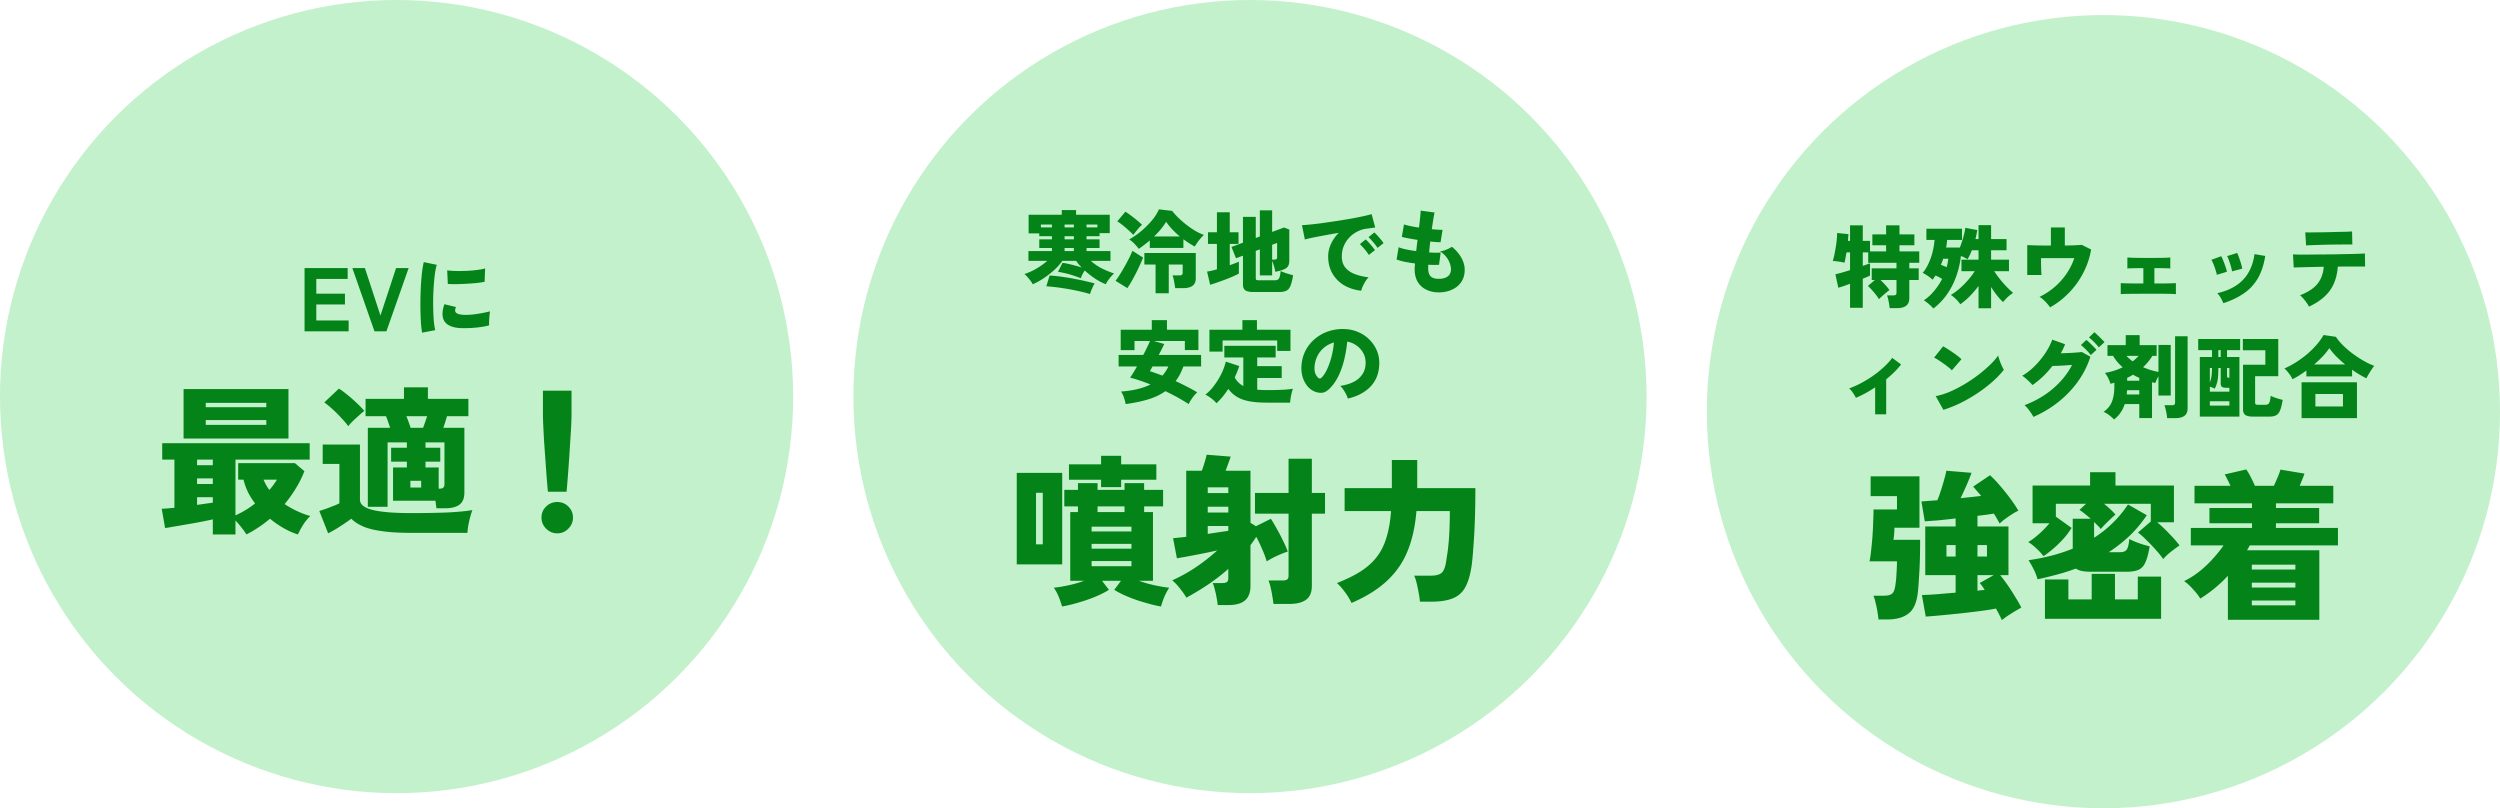
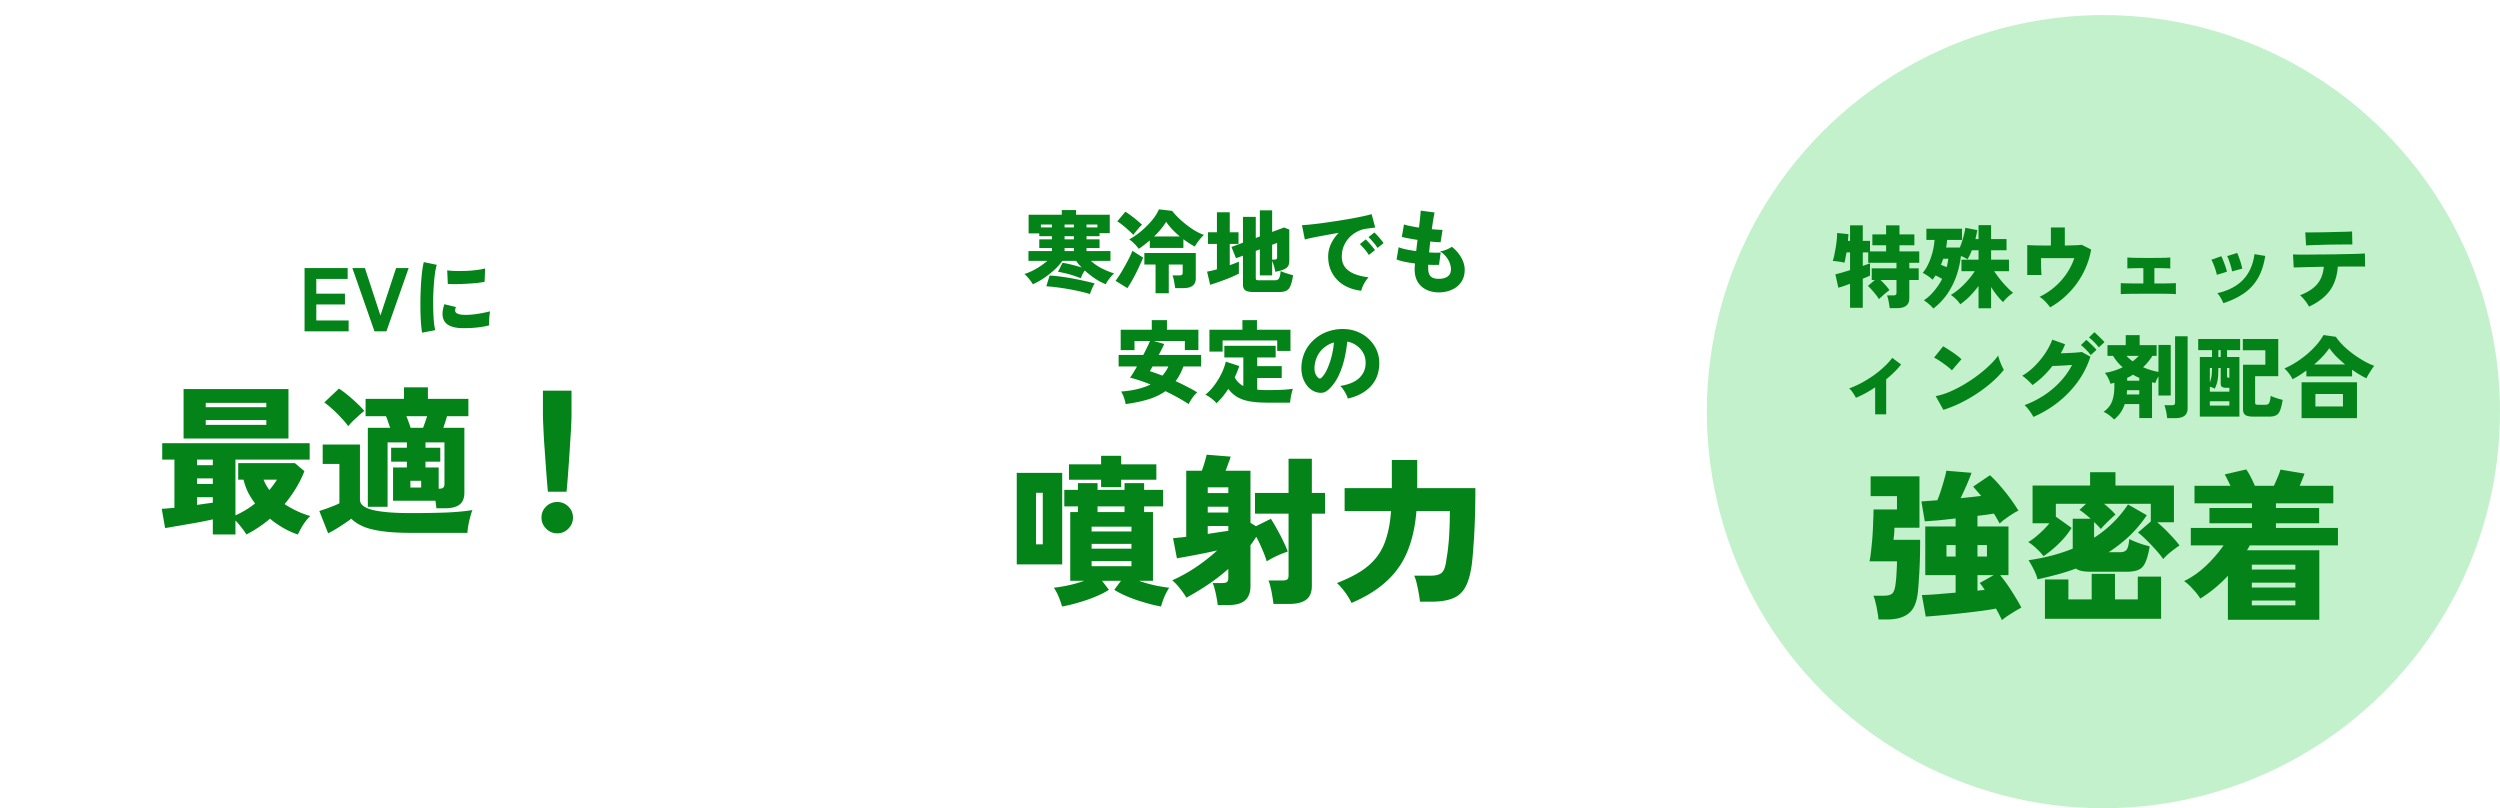
<svg xmlns="http://www.w3.org/2000/svg" width="498" height="161" fill="none">
-   <circle cx="79" cy="79" r="79" fill="#C3F1CB" />
  <path d="M84.077 66.27a24.191 24.191 0 01-.216-1.872 66.135 66.135 0 01-.108-2.412 99.899 99.899 0 010-2.682c.024-.924.06-1.824.108-2.7.06-.888.132-1.704.216-2.448.096-.756.21-1.404.342-1.944l2.592.54c-.144.432-.264.996-.36 1.692a35.432 35.432 0 00-.234 2.304c-.06.828-.102 1.686-.126 2.574-.012.876-.006 1.728.018 2.556.024.828.066 1.584.126 2.268.072.672.162 1.212.27 1.62l-2.628.504zm8.19-.9c-1.212 0-2.166-.192-2.862-.576-.696-.384-1.104-.978-1.224-1.782-.096-.672.018-1.476.342-2.412l2.304.558c-.144.348-.192.63-.144.846.12.48.816.72 2.088.72.528 0 1.08-.036 1.656-.108a24.266 24.266 0 001.71-.27 29.49 29.49 0 001.476-.324c-.036.228-.072.51-.108.846a14.233 14.233 0 00-.072 1.944c-.528.144-1.104.258-1.728.342-.624.084-1.236.144-1.836.18-.6.024-1.134.036-1.602.036zm-3.06-8.802l-.126-2.718c.468.072 1.038.114 1.71.126.684.012 1.392.006 2.124-.018a27.103 27.103 0 002.088-.18 11.88 11.88 0 001.638-.306l-.108 2.664c-.48.096-1.044.18-1.692.252a58.821 58.821 0 01-3.996.216c-.636 0-1.182-.012-1.638-.036zM74.597 66l-4.41-12.6h2.502l3.096 9.45 3.114-9.45h2.502L76.973 66h-2.376zm-13.93 0V53.4h8.586v2.16h-6.246v2.934h5.706v2.16h-5.706v3.186h6.444V66h-8.784zm48.477 31.952c-.085-.854-.171-1.846-.256-2.976-.085-1.13-.171-2.304-.256-3.52a707.901 707.901 0 00-.256-3.584c-.064-1.174-.117-2.23-.16-3.168a51.075 51.075 0 01-.064-2.208v-4.672h5.696v4.672c0 .533-.021 1.27-.064 2.208-.043.938-.107 1.994-.192 3.168a274.779 274.779 0 01-.224 3.584c-.085 1.216-.171 2.39-.256 3.52-.085 1.13-.171 2.122-.256 2.976h-3.712zM111 106.24c-.853 0-1.589-.31-2.208-.928-.619-.619-.928-1.355-.928-2.208 0-.875.309-1.611.928-2.208A3.068 3.068 0 01111 100c.875 0 1.611.298 2.208.896.619.597.928 1.333.928 2.208 0 .853-.309 1.589-.928 2.208-.597.618-1.333.928-2.208.928zm-24.064-4.992a10.91 10.91 0 00-.096-.704 11.552 11.552 0 00-.096-.8h-8.448V93.12h2.752v-1.152h-3.136v-2.784h3.136v-1.056h-3.84v12.832h-3.936V85.216h4.448a39.976 39.976 0 00-.416-1.184 11.223 11.223 0 00-.416-1.12h-4.064v-3.456h7.648v-2.304h4.768v2.304h8.064v3.456h-4.256a60.72 60.72 0 01-.352 1.152c-.128.405-.256.79-.384 1.152h4.192v12.928c0 1.088-.32 1.877-.96 2.368-.64.491-1.6.736-2.88.736h-1.728zm-21.568 4.992l-1.76-4.448 1.344-.448c.512-.192 1.013-.384 1.504-.576.49-.192.875-.363 1.152-.512v-7.84H64.28v-3.872h7.424v11.008c0 .939.864 1.621 2.592 2.048 1.728.405 4.224.608 7.488.608 2.88 0 5.355-.043 7.424-.128 2.09-.107 3.723-.267 4.896-.48-.128.32-.267.757-.416 1.312a19 19 0 00-.384 1.664c-.107.597-.17 1.12-.192 1.568H81.784c-2.325 0-4.256-.117-5.792-.352-1.536-.213-2.784-.533-3.744-.96-.939-.427-1.696-.928-2.272-1.504a33.14 33.14 0 01-2.24 1.536 24.513 24.513 0 01-2.368 1.376zm4-21.344a14.35 14.35 0 00-1.376-1.632 21.17 21.17 0 00-1.696-1.696A17.857 17.857 0 0064.6 80.16l2.912-2.752c.512.32 1.077.736 1.696 1.248.64.512 1.259 1.056 1.856 1.632a16.623 16.623 0 011.504 1.568c-.277.213-.63.512-1.056.896-.405.363-.81.736-1.216 1.12-.384.384-.693.725-.928 1.024zm18.016 12.448h.128c.363 0 .619-.064.768-.192.17-.15.256-.395.256-.736v-8.288H84.76v1.056h2.944v2.784H84.76v1.152h2.624v4.224zm-5.6-12.128h2.496c.256-.683.523-1.45.8-2.304h-4.128c.17.405.33.821.48 1.248.15.405.267.757.352 1.056zm-.032 11.904h2.144v-1.344h-2.144v1.344zm-39.36 9.344v-3.008a77.544 77.544 0 01-4.992.96 94.75 94.75 0 01-2.592.448c-.79.149-1.43.256-1.92.32l-.672-3.84c.299 0 .661-.021 1.088-.064.448-.043.928-.085 1.44-.128v-9.6h-2.432v-3.264h29.376v3.264H46.904v11.104a17.677 17.677 0 003.904-2.368 15.21 15.21 0 01-1.408-2.24 13.424 13.424 0 01-.896-2.496h-1.056v-3.296h11.296l1.888 1.6a20.43 20.43 0 01-1.696 3.424 26.31 26.31 0 01-2.24 3.136c.875.576 1.76 1.067 2.656 1.472.896.405 1.717.704 2.464.896a9.82 9.82 0 00-1.472 1.824 16.532 16.532 0 00-.992 1.856c-.853-.256-1.76-.651-2.72-1.184a19.328 19.328 0 01-2.848-1.952 24.392 24.392 0 01-4.704 3.136 13.48 13.48 0 00-.992-1.408c-.405-.512-.8-.971-1.184-1.376v2.784h-4.512zM36.568 87.36v-9.856h20.896v9.856H36.568zm4.416-2.72h12.064v-.96H40.984v.96zm0-3.52h12.064v-.864H40.984v.864zm-1.728 19.456l3.136-.448V99.04h-3.136v1.536zm0-4.16h3.136v-1.12h-3.136v1.12zm0-3.744h3.136v-1.12h-3.136v1.12zm14.4 4.928a14.803 14.803 0 001.504-2.048h-2.656a8.929 8.929 0 001.152 2.048z" fill="#048418" />
-   <circle cx="249" cy="79" r="79" fill="#C3F1CB" />
  <path d="M268.476 79.396a3.071 3.071 0 00-.324-.828 7.048 7.048 0 00-.558-.954 3.31 3.31 0 00-.63-.738c1.692-.264 2.946-.78 3.762-1.548.816-.768 1.248-1.692 1.296-2.772.048-.816-.096-1.542-.432-2.178a4.263 4.263 0 00-1.368-1.548 4.285 4.285 0 00-1.854-.774 24.356 24.356 0 01-.54 3.312 16.9 16.9 0 01-1.062 3.222c-.456 1.008-1.02 1.872-1.692 2.592-.564.612-1.098.96-1.602 1.044-.504.072-1.038-.006-1.602-.234a3.684 3.684 0 01-1.44-1.08 5.396 5.396 0 01-.936-1.764 6.434 6.434 0 01-.252-2.16c.06-1.128.324-2.16.792-3.096a7.586 7.586 0 011.908-2.394 8.048 8.048 0 012.718-1.512 8.8 8.8 0 013.294-.432 7.346 7.346 0 012.718.648c.84.372 1.572.882 2.196 1.53a6.674 6.674 0 011.458 2.25c.336.852.474 1.776.414 2.772-.084 1.74-.684 3.18-1.8 4.32-1.116 1.128-2.604 1.902-4.464 2.322zm-5.238-4.158c.408-.384.78-.942 1.116-1.674.348-.744.642-1.578.882-2.502.24-.936.402-1.884.486-2.844a5.413 5.413 0 00-1.98 1.044 5.087 5.087 0 00-1.332 1.692 5.668 5.668 0 00-.558 2.178c-.024.468.024.876.144 1.224.132.348.318.636.558.864.228.228.456.234.684.018zm-20.916 5.094a4.47 4.47 0 00-.63-.648 9.925 9.925 0 00-.792-.612 4.52 4.52 0 00-.792-.45 9.723 9.723 0 001.746-1.818 14.582 14.582 0 001.44-2.34c.408-.828.702-1.638.882-2.43l2.682.882c-.12.384-.258.768-.414 1.152-.156.372-.318.744-.486 1.116a4.053 4.053 0 001.71 1.71v-5.688h-3.78v-2.322h10.224v2.322h-3.672v1.728h4.878v2.358h-4.878v2.322c.3.036.612.06.936.072.336.012.684.018 1.044.018.552 0 1.14-.006 1.764-.018.624-.012 1.23-.036 1.818-.072.6-.048 1.116-.108 1.548-.18-.072.18-.15.444-.234.792a13.36 13.36 0 00-.216 1.044c-.06.372-.096.684-.108.936h-4.572c-1.392 0-2.574-.09-3.546-.27-.972-.18-1.794-.474-2.466-.882a6 6 0 01-1.728-1.584c-.336.516-.702 1.02-1.098 1.512-.396.48-.816.93-1.26 1.35zm-1.404-10.296V65.68h6.57v-1.908h2.898v1.908h6.678v4.23h-2.646v-2.088h-10.872v2.214h-2.628zm-16.686 10.458a7.984 7.984 0 00-.342-1.296 4.869 4.869 0 00-.576-1.206c2.352-.168 4.308-.636 5.868-1.404-.744-.3-1.464-.564-2.16-.792a18.782 18.782 0 00-1.908-.558c.18-.264.39-.588.63-.972.24-.396.486-.816.738-1.26h-3.654v-2.304h4.914c.276-.528.528-1.032.756-1.512.24-.48.432-.9.576-1.26h-3.078v1.818h-2.754V65.68h6.192v-1.908h3.024v1.908h6.264v4.05h-2.7v-1.8h-6.174l2.07.594c-.144.312-.312.66-.504 1.044-.192.372-.39.75-.594 1.134h8.442v2.304h-3.528c-.408 1.116-.924 2.088-1.548 2.916.768.348 1.518.714 2.25 1.098.744.372 1.428.75 2.052 1.134a6.47 6.47 0 00-.936 1.062c-.312.432-.57.858-.774 1.278-.66-.432-1.386-.87-2.178-1.314a58.35 58.35 0 00-2.448-1.26c-.984.696-2.13 1.242-3.438 1.638-1.308.396-2.802.708-4.482.936zm7.326-5.67c.24-.276.456-.564.648-.864.204-.3.378-.618.522-.954h-3.15l-.306.54c-.084.168-.156.3-.216.396.36.108.75.24 1.17.396.42.144.864.306 1.332.486zm55.044-16.582c-.924 0-1.752-.18-2.484-.54a4.022 4.022 0 01-1.71-1.548c-.408-.696-.612-1.542-.612-2.538a8 8 0 01.018-.486c.024-.192.042-.408.054-.648a30.954 30.954 0 01-2.106-.342c-.648-.144-1.17-.294-1.566-.45l.414-2.448c.348.156.834.3 1.458.432s1.302.246 2.034.342c.048-.36.09-.726.126-1.098l.144-1.134a43.91 43.91 0 01-1.818-.306 19.389 19.389 0 01-1.314-.288l.432-2.484c.312.108.732.216 1.26.324.528.108 1.104.21 1.728.306.096-.768.174-1.452.234-2.052.06-.612.096-1.056.108-1.332l2.772.378c-.072.288-.156.726-.252 1.314-.096.588-.198 1.26-.306 2.016.432.036.828.066 1.188.09.372.024.69.036.954.036l-.396 2.466c-.228 0-.522-.012-.882-.036-.36-.024-.75-.06-1.17-.108-.048.372-.09.744-.126 1.116-.036.36-.066.714-.09 1.062.456.024.876.042 1.26.054.396 0 .738-.012 1.026-.036l-.324 2.448c-.3.012-.636.018-1.008.018-.36 0-.738-.012-1.134-.036a4.372 4.372 0 00-.018.396v.36c0 .696.162 1.212.486 1.548.324.336.864.504 1.62.504.744 0 1.332-.156 1.764-.468.444-.312.666-.798.666-1.458 0-.36-.078-.75-.234-1.17a4.132 4.132 0 00-.702-1.26 4.879 4.879 0 00-1.242-1.116 4.88 4.88 0 00.882-.198c.312-.108.6-.228.864-.36a4.13 4.13 0 00.612-.36c.816.66 1.446 1.392 1.89 2.196.444.792.666 1.59.666 2.394 0 .948-.228 1.758-.684 2.43a4.308 4.308 0 01-1.854 1.53c-.768.36-1.644.54-2.628.54zm-15.444-.324c-1.308-.156-2.46-.528-3.456-1.116a6.474 6.474 0 01-2.304-2.358c-.552-.972-.828-2.088-.828-3.348 0-.84.18-1.662.54-2.466a7.846 7.846 0 011.566-2.25c-.924.156-1.83.318-2.718.486-.876.156-1.668.306-2.376.45-.696.144-1.248.276-1.656.396l-.576-2.862c.384-.012.93-.054 1.638-.126.72-.072 1.536-.168 2.448-.288.912-.132 1.854-.27 2.826-.414.984-.156 1.932-.312 2.844-.468.912-.168 1.728-.33 2.448-.486a22.69 22.69 0 001.674-.414l.72 2.682a7.847 7.847 0 00-.756.09c-.288.036-.612.078-.972.126a5.305 5.305 0 00-1.8.558 5.784 5.784 0 00-1.602 1.17 5.464 5.464 0 00-1.116 1.692c-.276.636-.414 1.344-.414 2.124 0 .888.228 1.614.684 2.178.456.564 1.086 1.002 1.89 1.314.804.312 1.722.528 2.754.648-.216.228-.432.51-.648.846a8.797 8.797 0 00-.522.99 4.7 4.7 0 00-.288.846zm1.512-7.128a7.89 7.89 0 00-.864-1.17 13.21 13.21 0 00-.918-.99l1.152-.936c.168.144.372.348.612.612s.474.534.702.81c.228.276.408.51.54.702l-1.224.972zm1.728-1.404a8.467 8.467 0 00-.864-1.152 11.2 11.2 0 00-.936-.99l1.17-.936c.168.144.372.348.612.612s.474.534.702.81c.228.276.402.51.522.702l-1.206.954zm-24.696 8.784c-.768 0-1.314-.114-1.638-.342-.312-.228-.468-.606-.468-1.134v-5.76l-1.386.504-.9-2.25 2.286-.846v-5.148h2.556v4.212l.81-.306v-5.202h2.448V46.2l2.376-.882 1.044.414v6.264c0 .684-.228 1.17-.684 1.458-.444.288-1.152.516-2.124.684a5.683 5.683 0 00-.27-1.206 8.185 8.185 0 00-.342-.954v2.88h-2.448v-5.184l-.81.306v5.418c0 .156.036.27.108.342.084.06.252.09.504.09h3.204c.42 0 .696-.138.828-.414.144-.276.246-.75.306-1.422.18.084.414.18.702.288a16.7 16.7 0 001.782.54c-.144.912-.318 1.614-.522 2.106-.192.48-.462.804-.81.972-.348.18-.834.27-1.458.27h-5.094zm-8.64-1.44l-.612-2.628c.288-.048.594-.108.918-.18.336-.084.684-.174 1.044-.27v-5.058h-1.782v-2.322h1.782v-3.996h2.556v3.996h1.746v2.322h-1.746v4.23c.348-.12.678-.24.99-.36.312-.12.588-.234.828-.342v2.376c-.288.156-.672.342-1.152.558-.468.204-.984.414-1.548.63-.552.204-1.098.402-1.638.594-.528.18-.99.33-1.386.45zm12.348-5.022h.45c.18 0 .312-.03.396-.09.096-.072.144-.198.144-.378v-2.844l-.99.36v2.952zm-26.568-2.142a9.783 9.783 0 00-.864-1.008 5.525 5.525 0 00-1.044-.864 14.607 14.607 0 001.782-1.17c.6-.456 1.17-.954 1.71-1.494a14.133 14.133 0 001.458-1.656c.42-.576.744-1.134.972-1.674l2.646.306c.264.36.63.774 1.098 1.242.468.468.996.936 1.584 1.404.588.468 1.194.894 1.818 1.278.636.372 1.242.66 1.818.864-.36.336-.702.714-1.026 1.134-.312.42-.576.816-.792 1.188a23.09 23.09 0 01-1.134-.666 24.028 24.028 0 01-1.134-.792v1.728h-6.696v-1.494c-.36.3-.726.594-1.098.882-.36.288-.726.552-1.098.792zm3.348 8.856v-5.724h-2.232v-2.304H238.2v5.022c0 .696-.216 1.2-.648 1.512-.42.312-1.038.468-1.854.468h-1.602a10.971 10.971 0 00-.126-.828 12.178 12.178 0 00-.18-.954 3.811 3.811 0 00-.234-.756h1.368c.24 0 .408-.036.504-.108.108-.072.162-.222.162-.45v-1.602h-2.772v5.724h-2.628zm-5.616-1.026l-2.358-1.458c.252-.324.534-.732.846-1.224.312-.492.624-1.02.936-1.584.324-.564.624-1.122.9-1.674.276-.552.504-1.05.684-1.494l2.124 1.35c-.156.408-.36.882-.612 1.422-.24.528-.504 1.08-.792 1.656a41.75 41.75 0 01-.882 1.638c-.3.516-.582.972-.846 1.368zm1.188-10.602c-.276-.3-.606-.618-.99-.954a17.916 17.916 0 00-1.152-.99 8.967 8.967 0 00-1.062-.756l1.62-1.926c.384.24.78.516 1.188.828.42.312.816.624 1.188.936.372.312.684.594.936.846a7.65 7.65 0 00-.882.936c-.324.384-.606.744-.846 1.08zm4.14.306h5.112a18.433 18.433 0 01-1.494-1.404 11.655 11.655 0 01-1.224-1.512c-.3.492-.654.984-1.062 1.476-.396.492-.84.972-1.332 1.44zm-24.174 9.522a5.157 5.157 0 00-.486-.738 7.398 7.398 0 00-.612-.738 3.507 3.507 0 00-.576-.558c.564-.18 1.122-.408 1.674-.684a14.486 14.486 0 002.898-1.944h-3.762v-1.944h4.68v-.612h-2.52v-1.728h2.52v-.63h-2.52v-.558H204.9V42.78h6.606v-.936h2.844v.936h6.714v3.654h-2.034v.612h-2.592v.63h2.592v1.728h-2.592v.612h4.77v1.944h-3.906c.588.552 1.296 1.044 2.124 1.476.84.42 1.68.768 2.52 1.044-.168.12-.366.312-.594.576-.228.264-.444.54-.648.828a4.614 4.614 0 00-.432.738 12.35 12.35 0 01-2.178-1.152 18.921 18.921 0 01-2.016-1.584 7.689 7.689 0 00-.468.792c-.144.3-.246.552-.306.756-.24-.108-.558-.228-.954-.36a20.102 20.102 0 00-1.278-.414c-.456-.132-.894-.24-1.314-.324a7.58 7.58 0 00-1.008-.18l.9-1.8c.3.036.666.102 1.098.198.444.096.906.21 1.386.342.48.12.93.252 1.35.396-.216-.216-.42-.432-.612-.648a25.87 25.87 0 01-.522-.684h-2.718a11.69 11.69 0 01-1.62 1.818 18.752 18.752 0 01-2.088 1.638c-.744.492-1.476.894-2.196 1.206zm11.394 1.962c-.336-.12-.774-.246-1.314-.378a38.688 38.688 0 00-1.782-.396 47.548 47.548 0 00-3.96-.63c-.624-.072-1.17-.12-1.638-.144l.648-2.142c.432.012.954.054 1.566.126.612.072 1.26.162 1.944.27.696.108 1.38.234 2.052.378.684.132 1.32.27 1.908.414.6.132 1.104.258 1.512.378a7.303 7.303 0 00-.522 1.026c-.18.42-.318.786-.414 1.098zM207.348 45.3h2.196v-.576h-2.196v.576zm9.09 0h2.16v-.576h-2.16v.576zm-4.374 2.376h1.854v-.63h-1.854v.63zm0 2.34h1.854v-.612h-1.854v.612zm0-4.716h1.854v-.576h-1.854v.576zm57.16 74.812a13.01 13.01 0 00-1.344-2.208c-.555-.746-1.077-1.333-1.568-1.76 1.856-.725 3.424-1.493 4.704-2.304 1.301-.832 2.368-1.781 3.2-2.848.853-1.088 1.504-2.378 1.952-3.872.469-1.493.779-3.264.928-5.312h-9.248v-4.576h9.408v-5.6h5.056v5.6h11.584c0 2.07-.032 4.107-.096 6.112-.064 1.984-.16 3.787-.288 5.408-.107 1.6-.224 2.88-.352 3.84-.277 1.92-.715 3.403-1.312 4.448-.597 1.046-1.44 1.771-2.528 2.176-1.067.427-2.464.64-4.192.64h-2.272a17.182 17.182 0 00-.256-1.728 27.296 27.296 0 00-.384-1.888c-.149-.64-.32-1.162-.512-1.568h3.328c.939 0 1.632-.17 2.08-.512.469-.362.789-1.141.96-2.336.064-.448.139-.928.224-1.44.085-.512.16-1.13.224-1.856.085-.725.149-1.632.192-2.72.064-1.088.096-2.421.096-4h-6.656c-.235 2.966-.811 5.59-1.728 7.872-.896 2.262-2.251 4.246-4.064 5.952-1.792 1.707-4.171 3.2-7.136 4.48zm-26.656.416a16.775 16.775 0 00-.224-1.472 14.373 14.373 0 00-.352-1.6 8.063 8.063 0 00-.416-1.312h1.888c.427 0 .736-.064.928-.192.192-.149.288-.426.288-.832v-1.792a38.838 38.838 0 01-4.064 3.136 55.589 55.589 0 01-4.288 2.592 14.252 14.252 0 00-1.28-1.824 10.233 10.233 0 00-1.536-1.632 31.544 31.544 0 004.768-2.656 36.062 36.062 0 004.192-3.296c-1.429.32-2.88.619-4.352.896-1.451.278-2.677.502-3.68.672l-.768-4c.363-.042.768-.085 1.216-.128.448-.042.917-.096 1.408-.16V93.776h3.104c.213-.576.405-1.152.576-1.728.171-.576.299-1.067.384-1.472l4.8.384a21.15 21.15 0 01-.48 1.344c-.171.49-.352.981-.544 1.472h4.96v10.368l1.088.672 2.976-1.472a32.97 32.97 0 011.28 2.176c.448.79.853 1.568 1.216 2.336.363.747.651 1.419.864 2.016-.661.214-1.365.491-2.112.832a17.53 17.53 0 00-2.08 1.12 17.852 17.852 0 00-.896-2.4 27.127 27.127 0 00-1.184-2.496 20.176 20.176 0 01-1.152 1.664v8.128c0 1.302-.363 2.262-1.088 2.88-.704.619-1.813.928-3.328.928h-2.112zm11.104-.224a20.707 20.707 0 00-.224-1.536 16.07 16.07 0 00-.352-1.76c-.128-.576-.267-1.034-.416-1.376h2.784c.427 0 .736-.064.928-.192.192-.128.288-.405.288-.832V102.32h-6.688v-4.128h6.688v-6.816h4.64v6.816h2.624v4.128h-2.624v14.368c0 1.28-.373 2.198-1.12 2.752-.747.576-1.877.864-3.392.864h-3.136zm-13.088-13.952c.725-.106 1.429-.213 2.112-.32.704-.106 1.365-.202 1.984-.288v-.96h-4.096v1.568zm0-4.256h4.096v-1.152h-4.096v1.152zm0-3.872h4.096v-1.152h-4.096v1.152zm-29.024 22.592a17.96 17.96 0 00-.672-1.952 10.164 10.164 0 00-.96-1.792 27.184 27.184 0 003.04-.512 23.479 23.479 0 003.008-.864h-2.784V102h1.536v-1.12h-2.72v-3.296h2.72V96.24h3.904v1.344h5.376V96.24h3.904v1.344h3.776v3.296h-3.776V102h1.76v13.696h-2.784c.939.342 1.931.63 2.976.864 1.045.235 2.059.406 3.04.512a14.205 14.205 0 00-.96 1.792 17.96 17.96 0 00-.672 1.952c-.96-.17-2.016-.426-3.168-.768a29.677 29.677 0 01-3.36-1.152c-1.088-.448-2.016-.917-2.784-1.408l1.344-1.792h-3.776l1.376 1.792c-.768.491-1.696.96-2.784 1.408a29.677 29.677 0 01-3.36 1.152 28.31 28.31 0 01-3.2.768zm-9.024-8.384v-18.24h9.056v18.24h-9.056zm16.8-15.392v-1.472h-6.4v-3.072h6.4V90.8h4v1.696h7.008v3.072h-7.008v1.472h-4zm-12.96 11.392h1.344V98.16h-1.344v10.272zm11.072 4.352h7.936v-1.024h-7.936v1.024zm0-3.488h7.936v-.96h-7.936v.96zm0-3.424h7.936v-.96h-7.936v.96zm1.184-3.872h5.376v-1.12h-5.376V102z" fill="#048418" />
  <circle cx="419" cy="82" r="79" fill="#C3F1CB" />
  <path d="M456.674 75.538a6.551 6.551 0 00-.72-1.152 6.609 6.609 0 00-.9-.99 16.16 16.16 0 002.322-1.242 19.765 19.765 0 002.214-1.62c.696-.6 1.32-1.218 1.872-1.854a11.454 11.454 0 001.386-1.944l2.466.36c.384.576.864 1.152 1.44 1.728a18.44 18.44 0 001.926 1.638c.696.516 1.41.984 2.142 1.404.732.42 1.44.756 2.124 1.008-.156.192-.33.438-.522.738-.192.288-.384.588-.576.9-.18.3-.336.582-.468.846a20.518 20.518 0 01-2.844-1.71v1.332h-9.108v-1.17a25.89 25.89 0 01-1.386.954c-.468.288-.924.546-1.368.774zm1.8 7.758V76.15h11.034v7.146h-11.034zm2.754-2.322h5.49V78.49h-5.49v2.484zm-.252-8.37h6.174a25.23 25.23 0 01-1.764-1.602A13 13 0 01464 69.346a11.945 11.945 0 01-1.296 1.62 20.71 20.71 0 01-1.728 1.638zm-22.77 10.386V71.11h2.43v-1.368h-2.754v-2.214h8.352v2.214h-2.61v1.368h2.466v11.88h-7.884zm10.638 0c-.732 0-1.254-.108-1.566-.324-.312-.216-.468-.582-.468-1.098v-8.91h4.446v-2.88h-4.482v-2.25h7.056v7.416h-4.608V80.2c0 .156.036.27.108.342.084.06.246.09.486.09h1.422c.408 0 .672-.132.792-.396.132-.276.228-.738.288-1.386.168.084.396.18.684.288.3.108.606.21.918.306.312.084.576.156.792.216-.144.876-.312 1.56-.504 2.052-.18.48-.438.81-.774.99-.336.192-.804.288-1.404.288h-3.186zm-8.64-4.968h3.888v-.774h-.594c-.408 0-.702-.06-.882-.18-.168-.132-.252-.366-.252-.702v-3.06h-.468c0 .78-.024 1.41-.072 1.89a5.97 5.97 0 01-.234 1.206 6.333 6.333 0 01-.414 1.026 3.183 3.183 0 00-.45-.216 5.412 5.412 0 00-.522-.18v.99zm0 2.772h3.888v-.864h-3.888v.864zm3.744-5.544h.144v-1.944h-.468v1.656c0 .192.108.288.324.288zm-3.744.918c.132-.324.234-.69.306-1.098.072-.42.114-1.008.126-1.764h-.432v2.862zm1.692-5.058h.468v-1.368h-.468v1.368zm-20.772 12.456a8.635 8.635 0 00-.954-.846 5.818 5.818 0 00-1.134-.684c.828-.588 1.392-1.29 1.692-2.106.3-.816.45-1.794.45-2.934v-.756c-.12.036-.246.072-.378.108l-.396.108a6.262 6.262 0 00-.468-1.17 4.557 4.557 0 00-.648-1.008c.624-.096 1.236-.24 1.836-.432a12.7 12.7 0 001.71-.684c-.372-.324-.72-.672-1.044-1.044-.312-.384-.6-.792-.864-1.224h-1.116v-2.142h3.636v-1.998h2.772v1.998h3.384v2.142h-.846a11.088 11.088 0 01-1.854 2.25c1.044.456 2.064.768 3.06.936v-5.364h2.448v10.08h-2.448v-3.834c-.12.204-.234.42-.342.648l-.288.684-.324-.072a3.262 3.262 0 01-.324-.09v7.146h-2.538v-2.79h-2.898a6.546 6.546 0 01-.81 1.674 6.29 6.29 0 01-1.314 1.404zm10.566-.27a7.08 7.08 0 00-.108-.846 8.403 8.403 0 00-.198-.954 4.339 4.339 0 00-.234-.774h1.458c.24 0 .408-.036.504-.108.108-.072.162-.222.162-.45V66.988h2.502v14.31c0 .708-.21 1.218-.63 1.53-.408.312-1.026.468-1.854.468h-1.602zm-7.956-7.452h2.412v-.576l-.648-.288a15.642 15.642 0 01-.612-.342c-.18.12-.366.234-.558.342-.192.096-.39.192-.594.288v.576zm-.09 2.736h2.502v-.846h-2.43l-.036.432c0 .144-.012.282-.036.414zm1.188-6.606a8.734 8.734 0 001.188-1.08h-2.412c.336.384.744.744 1.224 1.08zm-19.782 11.07c-.12-.24-.282-.51-.486-.81-.192-.288-.402-.57-.63-.846a6.07 6.07 0 00-.648-.684 19.397 19.397 0 003.924-1.98 17.41 17.41 0 003.222-2.736 14.531 14.531 0 002.322-3.294l-1.512.108c-.504.024-.966.048-1.386.072-.42.012-.756.018-1.008.018-.576.744-1.2 1.44-1.872 2.088a18.932 18.932 0 01-2.106 1.728 6.317 6.317 0 00-.576-.612 8.029 8.029 0 00-.738-.684 4.774 4.774 0 00-.738-.558 11.938 11.938 0 002.484-1.926 17.027 17.027 0 002.106-2.556c.612-.924 1.08-1.83 1.404-2.718l2.556.918c-.12.3-.252.606-.396.918-.144.3-.3.594-.468.882.504-.012 1.026-.03 1.566-.054s1.044-.054 1.512-.09c.48-.036.852-.072 1.116-.108l1.71.936a17.584 17.584 0 01-2.502 4.968 20.72 20.72 0 01-3.924 4.086 21.696 21.696 0 01-4.932 2.934zm11.43-12.312a10.63 10.63 0 00-.954-1.08 9.21 9.21 0 00-1.008-.918l1.08-1.026c.168.132.378.318.63.558.264.24.522.492.774.756.264.252.468.474.612.666l-1.134 1.044zm1.602-1.53a10.63 10.63 0 00-.954-1.08 10.177 10.177 0 00-1.008-.9l1.08-1.044c.168.132.378.324.63.576.264.24.522.492.774.756.264.252.468.468.612.648l-1.134 1.044zm-30.96 12.438l-1.53-2.736c.852-.156 1.758-.432 2.718-.828.96-.408 1.92-.894 2.88-1.458a30.113 30.113 0 002.772-1.854 26.046 26.046 0 002.376-2.016c.708-.672 1.272-1.314 1.692-1.926.06.264.156.582.288.954a13.178 13.178 0 00.846 1.89c-.6.768-1.344 1.548-2.232 2.34-.876.78-1.848 1.53-2.916 2.25a30.072 30.072 0 01-3.366 1.962 24.37 24.37 0 01-3.528 1.422zm1.692-7.866a6.293 6.293 0 00-.684-.612c-.288-.24-.606-.48-.954-.72-.348-.252-.69-.486-1.026-.702a8.196 8.196 0 00-.882-.504l1.8-2.25c.348.192.75.438 1.206.738.468.3.924.612 1.368.936.444.324.804.624 1.08.9l-1.908 2.214zm-15.282 8.766v-5.382c-.636.42-1.278.81-1.926 1.17-.648.348-1.284.654-1.908.918a9.173 9.173 0 00-.612-1.026c-.252-.372-.498-.654-.738-.846.804-.288 1.62-.654 2.448-1.098a23.312 23.312 0 002.394-1.476 19.522 19.522 0 002.124-1.728c.648-.6 1.188-1.194 1.62-1.782l1.764 1.314a17.655 17.655 0 01-1.368 1.53c-.504.492-1.038.966-1.602 1.422v6.984h-2.196zm86.418-21.46a6.17 6.17 0 00-.486-.792c-.204-.288-.42-.564-.648-.828a5.482 5.482 0 00-.648-.648c1.056-.408 1.914-.876 2.574-1.404.672-.528 1.176-1.14 1.512-1.836.348-.696.564-1.506.648-2.43-.9.012-1.764.03-2.592.054a85.56 85.56 0 00-2.124.054c-.6.012-1.026.024-1.278.036l-.144-2.61c.18.012.552.024 1.116.036h2.034a174.31 174.31 0 012.592-.018l2.772-.036c.936-.024 1.806-.042 2.61-.054a76.127 76.127 0 003.204-.108l.036 2.61a22.232 22.232 0 00-1.08-.018h-1.8c-.696 0-1.44.006-2.232.018h-.324c-.144 1.944-.684 3.552-1.62 4.824-.936 1.26-2.31 2.31-4.122 3.15zm-.576-12.186l-.162-2.61c.192.012.522.018.99.018.48-.012 1.044-.018 1.692-.018l2.016-.036c.696-.024 1.362-.042 1.998-.054.636-.012 1.188-.024 1.656-.036.48-.024.804-.042.972-.054l.054 2.61c-.204-.012-.54-.018-1.008-.018-.468 0-1.014.006-1.638.018a108.992 108.992 0 00-3.87.072 54.61 54.61 0 00-1.656.054c-.48.012-.828.03-1.044.054zm-16.488 11.502a6.61 6.61 0 00-.522-1.062c-.228-.396-.456-.708-.684-.936 2.184-.492 3.888-1.374 5.112-2.646 1.236-1.272 2.004-2.982 2.304-5.13l2.142.36c-.288 1.812-.798 3.33-1.53 4.554a9.293 9.293 0 01-2.826 2.97c-1.14.768-2.472 1.398-3.996 1.89zm1.728-6.336a5.224 5.224 0 00-.216-.972 12.466 12.466 0 00-.378-1.188c-.132-.396-.258-.69-.378-.882l1.998-.63c.12.228.246.54.378.936.144.384.276.78.396 1.188.12.396.198.732.234 1.008l-2.034.54zm-3.024.684a6.028 6.028 0 00-.252-.954 13.54 13.54 0 00-.414-1.17c-.156-.384-.3-.672-.432-.864l1.98-.72c.132.228.27.534.414.918.156.384.3.774.432 1.17.132.396.228.732.288 1.008l-2.016.612zm-19.134 3.852V56.4c.384.024.954.042 1.71.054.768.012 1.698.018 2.79.018v-3.06c-.696 0-1.344.006-1.944.018-.588.012-1.002.03-1.242.054v-2.196c.348.036.882.06 1.602.072.732.012 1.644.018 2.736.018 1.044 0 1.926-.006 2.646-.018.72-.012 1.242-.036 1.566-.072v2.196a17.934 17.934 0 00-1.17-.054 89.372 89.372 0 00-1.998-.018v3.06c1.056 0 1.962-.006 2.718-.018.756-.024 1.278-.042 1.566-.054v2.196c-.372-.036-1.014-.06-1.926-.072-.9-.012-2.064-.018-3.492-.018-.756 0-1.518.006-2.286.018-.756 0-1.428.006-2.016.018-.588.012-1.008.03-1.26.054zm-14.076 2.628a7.49 7.49 0 00-.576-.738 8.757 8.757 0 00-.738-.756 3.788 3.788 0 00-.792-.594 13.944 13.944 0 002.916-1.89 13.474 13.474 0 002.394-2.628 12.972 12.972 0 001.62-3.204h-6.642c.012.42.018.864.018 1.332.012.456.024.87.036 1.242.024.372.042.636.054.792h-2.844v-5.958c.456.024 1.11.048 1.962.072.864.012 1.782.018 2.754.018v-3.6h2.772v3.6a81.87 81.87 0 001.998-.054c.6-.024 1.056-.054 1.368-.09l1.872.936a15.275 15.275 0 01-1.098 3.672 16.775 16.775 0 01-1.854 3.222 17.058 17.058 0 01-2.43 2.646 16.01 16.01 0 01-2.79 1.98zm-23.256.234a6.946 6.946 0 00-.846-.846 9.23 9.23 0 00-1.044-.792 9.224 9.224 0 002.034-1.854 13.231 13.231 0 001.602-2.394 9.447 9.447 0 00-1.314-.702c-.084.144-.18.288-.288.432a5.267 5.267 0 01-.306.414 7.055 7.055 0 00-.918-.738 11.475 11.475 0 00-1.044-.63c.432-.492.816-1.104 1.152-1.836.348-.744.624-1.53.828-2.358.204-.84.33-1.626.378-2.358h-1.62v-2.232h7.092v2.232h-2.97a8.118 8.118 0 01-.072.72 6.746 6.746 0 01-.126.792h2.736c.264-.648.492-1.326.684-2.034.204-.72.342-1.35.414-1.89l2.376.45c-.048.3-.102.6-.162.9-.06.288-.126.582-.198.882h.612v-2.772h2.502v2.772h3.078v2.232h-3.078v1.872h3.564v2.304h-2.952a24.108 24.108 0 001.8 2.358c.684.78 1.344 1.434 1.98 1.962-.372.228-.738.51-1.098.846-.36.336-.66.666-.9.99-.804-.744-1.602-1.746-2.394-3.006v4.23h-2.502v-4.446a19.618 19.618 0 01-1.746 2.052 14.4 14.4 0 01-1.89 1.602 6.327 6.327 0 00-.9-1.062c-.372-.36-.702-.624-.99-.792.612-.36 1.212-.798 1.8-1.314a19.81 19.81 0 001.656-1.674c.516-.6.954-1.182 1.314-1.746h-2.646V51.72h3.402v-1.872h-1.332c-.12.312-.252.624-.396.936-.144.3-.3.588-.468.864a6.616 6.616 0 00-.612-.342 5.179 5.179 0 00-.702-.306 18.2 18.2 0 01-.864 3.852 15.249 15.249 0 01-1.782 3.6 12.707 12.707 0 01-2.844 3.006zm2.664-8.244c.156-.588.258-1.146.306-1.674h-1.008c-.06.204-.132.408-.216.612-.072.192-.15.39-.234.594.18.072.366.15.558.234.204.072.402.15.594.234zm-11.358 8.172c-.024-.24-.066-.522-.126-.846a12.853 12.853 0 00-.18-.936 4.407 4.407 0 00-.234-.756h1.206c.24 0 .414-.036.522-.108.108-.072.162-.222.162-.45v-2.52h-3.186c.324.312.66.66 1.008 1.044s.606.714.774.99a7.507 7.507 0 00-.684.522c-.276.228-.546.462-.81.702-.264.228-.462.42-.594.576a5.354 5.354 0 00-.594-.864c-.252-.336-.522-.66-.81-.972a10.34 10.34 0 00-.792-.81l1.386-1.188h-.63v-2.322h4.932V52.35h-5.634v-2.07h-1.08v2.682l.828-.288c.252-.096.456-.168.612-.216v2.448c-.18.084-.396.18-.648.288-.24.096-.504.204-.792.324v5.796h-2.538v-4.788c-.48.18-.924.342-1.332.486a23.45 23.45 0 01-1.008.306l-.576-2.682c.324-.072.744-.18 1.26-.324.528-.156 1.08-.324 1.656-.504V50.28h-.702c-.072.408-.144.792-.216 1.152-.06.36-.126.66-.198.9a7.079 7.079 0 00-1.116-.216 10.074 10.074 0 00-1.206-.126c.156-.504.294-1.086.414-1.746.132-.66.24-1.326.324-1.998.084-.684.126-1.296.126-1.836l2.268.234c-.012.144-.03.336-.054.576-.012.228-.03.48-.054.756h.414V44.88h2.538v3.096h1.44v2.106h3.204v-1.224h-2.736v-2.16h2.736V44.88h2.664v1.818h2.97v2.16h-2.97v1.224h3.942v2.268h-1.98v1.098h1.872v2.322h-1.872v3.6c0 .708-.21 1.218-.63 1.53-.408.324-1.032.486-1.872.486h-1.404zm67.37 62.078v-8.768a26.89 26.89 0 01-5.504 4.544c-.341-.576-.821-1.194-1.44-1.856-.597-.682-1.195-1.226-1.792-1.632a16.124 16.124 0 003.136-1.984 21.39 21.39 0 002.656-2.528 25.68 25.68 0 002.08-2.592h-6.528v-3.488H448.6v-.928h-8.48v-3.04h8.48v-.928h-11.456v-3.488h7.168a22.743 22.743 0 00-.608-1.248 10.737 10.737 0 00-.544-1.024l4.288-.992c.299.406.597.907.896 1.504.299.576.576 1.163.832 1.76h3.776c.235-.49.48-1.045.736-1.664.277-.64.469-1.162.576-1.568l4.8.8a52.71 52.71 0 01-.448 1.152l-.512 1.28h6.688v3.488h-11.424v.928h8.608v3.04h-8.608v.928h12.352v3.488h-17.568c-.085.15-.171.31-.256.48-.085.15-.181.31-.288.48h14.4v13.856H443.8zm4.768-2.88h8.672v-.96h-8.672v.96zm0-3.552h8.672v-.96h-8.672v.96zm0-3.584h8.672v-.96h-8.672v.96zM405.88 115.4a9.891 9.891 0 00-.8-2.048 22.651 22.651 0 00-.992-1.76c3.264-.469 6.197-1.237 8.8-2.304v-5.952h3.584a23.233 23.233 0 00-1.152-.96 9.992 9.992 0 00-1.088-.8l1.312-1.216h-6.016v2.56l3.136 2.24a15.665 15.665 0 01-1.44 1.952 21.72 21.72 0 01-1.984 1.984 21.598 21.598 0 01-2.176 1.696 10.858 10.858 0 00-1.376-1.504 9.938 9.938 0 00-1.664-1.312c.64-.363 1.355-.896 2.144-1.6a19.299 19.299 0 002.08-2.144h-3.36v-7.52h11.456v-2.656h5.056v2.656h11.648v7.328h-3.328a27.705 27.705 0 012.368 2.24c.853.875 1.547 1.664 2.08 2.368-.533.363-1.099.779-1.696 1.248-.576.448-1.099.939-1.568 1.472-.32-.491-.779-1.067-1.376-1.728a32.91 32.91 0 00-1.888-1.984c-.64-.661-1.227-1.184-1.76-1.568l2.56-2.208v-3.52h-9.312c.427.341.843.704 1.248 1.088.405.363.747.715 1.024 1.056-.235.192-.544.469-.928.832a48.54 48.54 0 00-1.088 1.056 11.38 11.38 0 00-.896.992 6.993 6.993 0 00-.576-.64l-.768-.768v3.136a22.075 22.075 0 003.776-3.008 21.778 21.778 0 002.976-3.616l3.744 2.144a24.68 24.68 0 01-3.488 4.16 29.391 29.391 0 01-4.096 3.2h2.336c.576 0 .992-.171 1.248-.512.256-.363.427-1.067.512-2.112.32.171.715.352 1.184.544.491.192.992.373 1.504.544.512.149.971.277 1.376.384-.235 1.408-.523 2.475-.864 3.2-.32.725-.779 1.216-1.376 1.472-.576.256-1.387.384-2.432.384h-6.976c-1.515 0-2.528-.213-3.04-.64a40.172 40.172 0 01-3.84 1.216c-1.28.341-2.549.651-3.808.928zm1.472 7.872v-7.84h4.672v3.968h4.64v-5.088h4.64v5.088h4.544v-4.544h4.64v8.416h-23.136zm-8.576.256a15.079 15.079 0 00-.512-1.056 25.7 25.7 0 00-.672-1.248 35.64 35.64 0 01-2.336.384c-.917.128-1.92.256-3.008.384-1.067.128-2.144.245-3.232.352-1.067.107-2.069.203-3.008.288-.939.085-1.739.149-2.4.192l-.768-4.288a71.132 71.132 0 002.912-.16c1.216-.107 2.485-.213 3.808-.32v-3.488h-6.048v-9.696h6.048v-1.6c-1.237.149-2.4.277-3.488.384-1.088.085-1.973.149-2.656.192l-.672-3.968a58.45 58.45 0 001.376-.096 174.56 174.56 0 011.792-.128c.235-.533.469-1.173.704-1.92.256-.768.48-1.515.672-2.24.213-.725.352-1.301.416-1.728l5.024.416c-.107.32-.277.768-.512 1.344a54.455 54.455 0 01-.8 1.856c-.299.661-.587 1.28-.864 1.856.747-.085 1.461-.16 2.144-.224.704-.085 1.355-.16 1.952-.224a19.19 19.19 0 00-.832-.96c-.256-.32-.512-.619-.768-.896l3.36-2.272a21.73 21.73 0 012.016 2.112 38.52 38.52 0 012.048 2.56 29.38 29.38 0 011.6 2.4c-.32.128-.715.341-1.184.64a27.9 27.9 0 00-1.408.96 9.744 9.744 0 00-1.152.96c-.149-.299-.32-.608-.512-.928a20.025 20.025 0 00-.64-1.056l-1.472.224c-.555.064-1.152.139-1.792.224v2.112h6.176v9.696h-1.664a28.98 28.98 0 011.632 2.176c.555.811 1.056 1.6 1.504 2.368.469.747.832 1.387 1.088 1.92l-1.248.704-1.408.896c-.469.32-.875.619-1.216.896zM374.2 123.4a19.676 19.676 0 00-.224-1.568 16.541 16.541 0 00-.352-1.728c-.128-.597-.277-1.077-.448-1.44h2.112c.683 0 1.195-.117 1.536-.352.341-.235.576-.747.704-1.536.128-.768.213-1.632.256-2.592.064-.96.096-1.749.096-2.368h-5.472c.149-.725.267-1.547.352-2.464.107-.917.192-1.856.256-2.816.064-.981.107-1.909.128-2.784.043-.875.064-1.632.064-2.272h4.672v-2.656h-5.248v-3.936h9.728v10.24h-4.992a14.99 14.99 0 01-.192 2.4h5.312c0 1.749-.021 3.221-.064 4.416a86.04 86.04 0 01-.16 3.072 55.093 55.093 0 01-.192 2.624c-.192 2.197-.8 3.701-1.824 4.512-1.003.832-2.453 1.248-4.352 1.248H374.2zm19.712-5.728c.256-.043.501-.075.736-.096a42.7 42.7 0 00.704-.064 12.184 12.184 0 00-.512-.768 8.904 8.904 0 00-.48-.608l2.784-1.568h-3.232v3.104zm0-6.816h1.888v-2.272h-1.888v2.272zm-6.176 0h1.824v-2.272h-1.824v2.272z" fill="#048418" />
</svg>